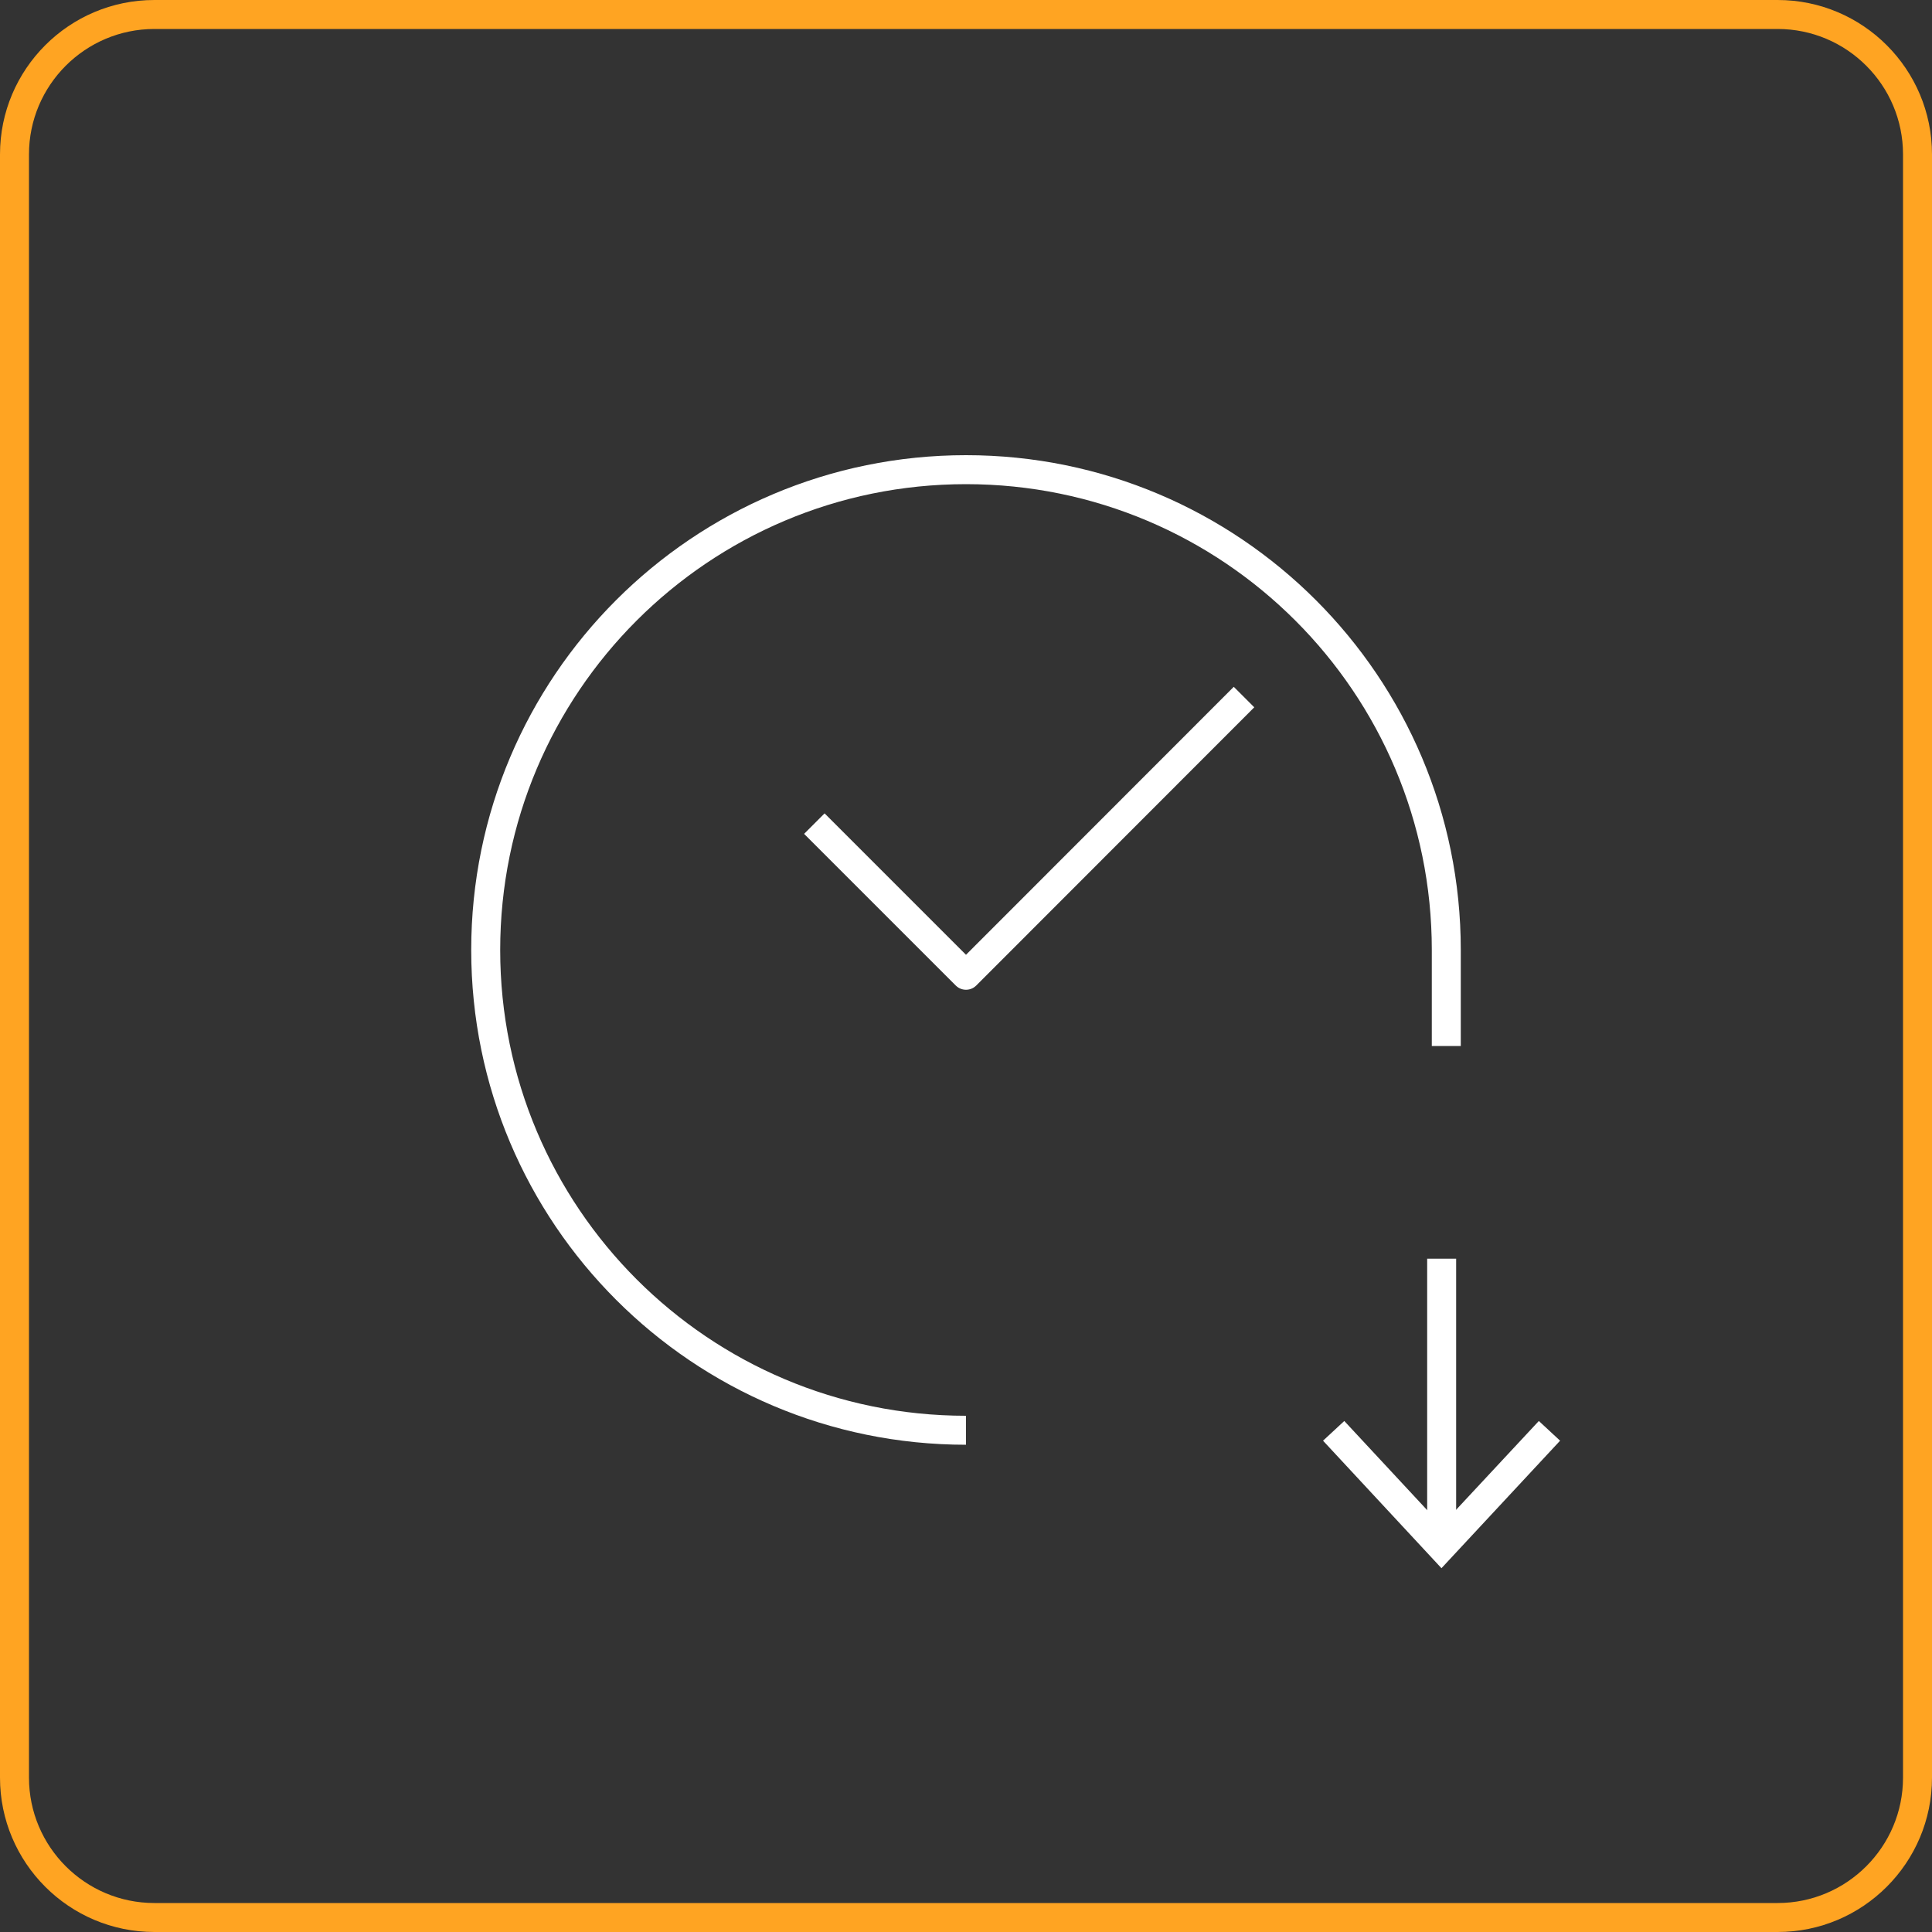
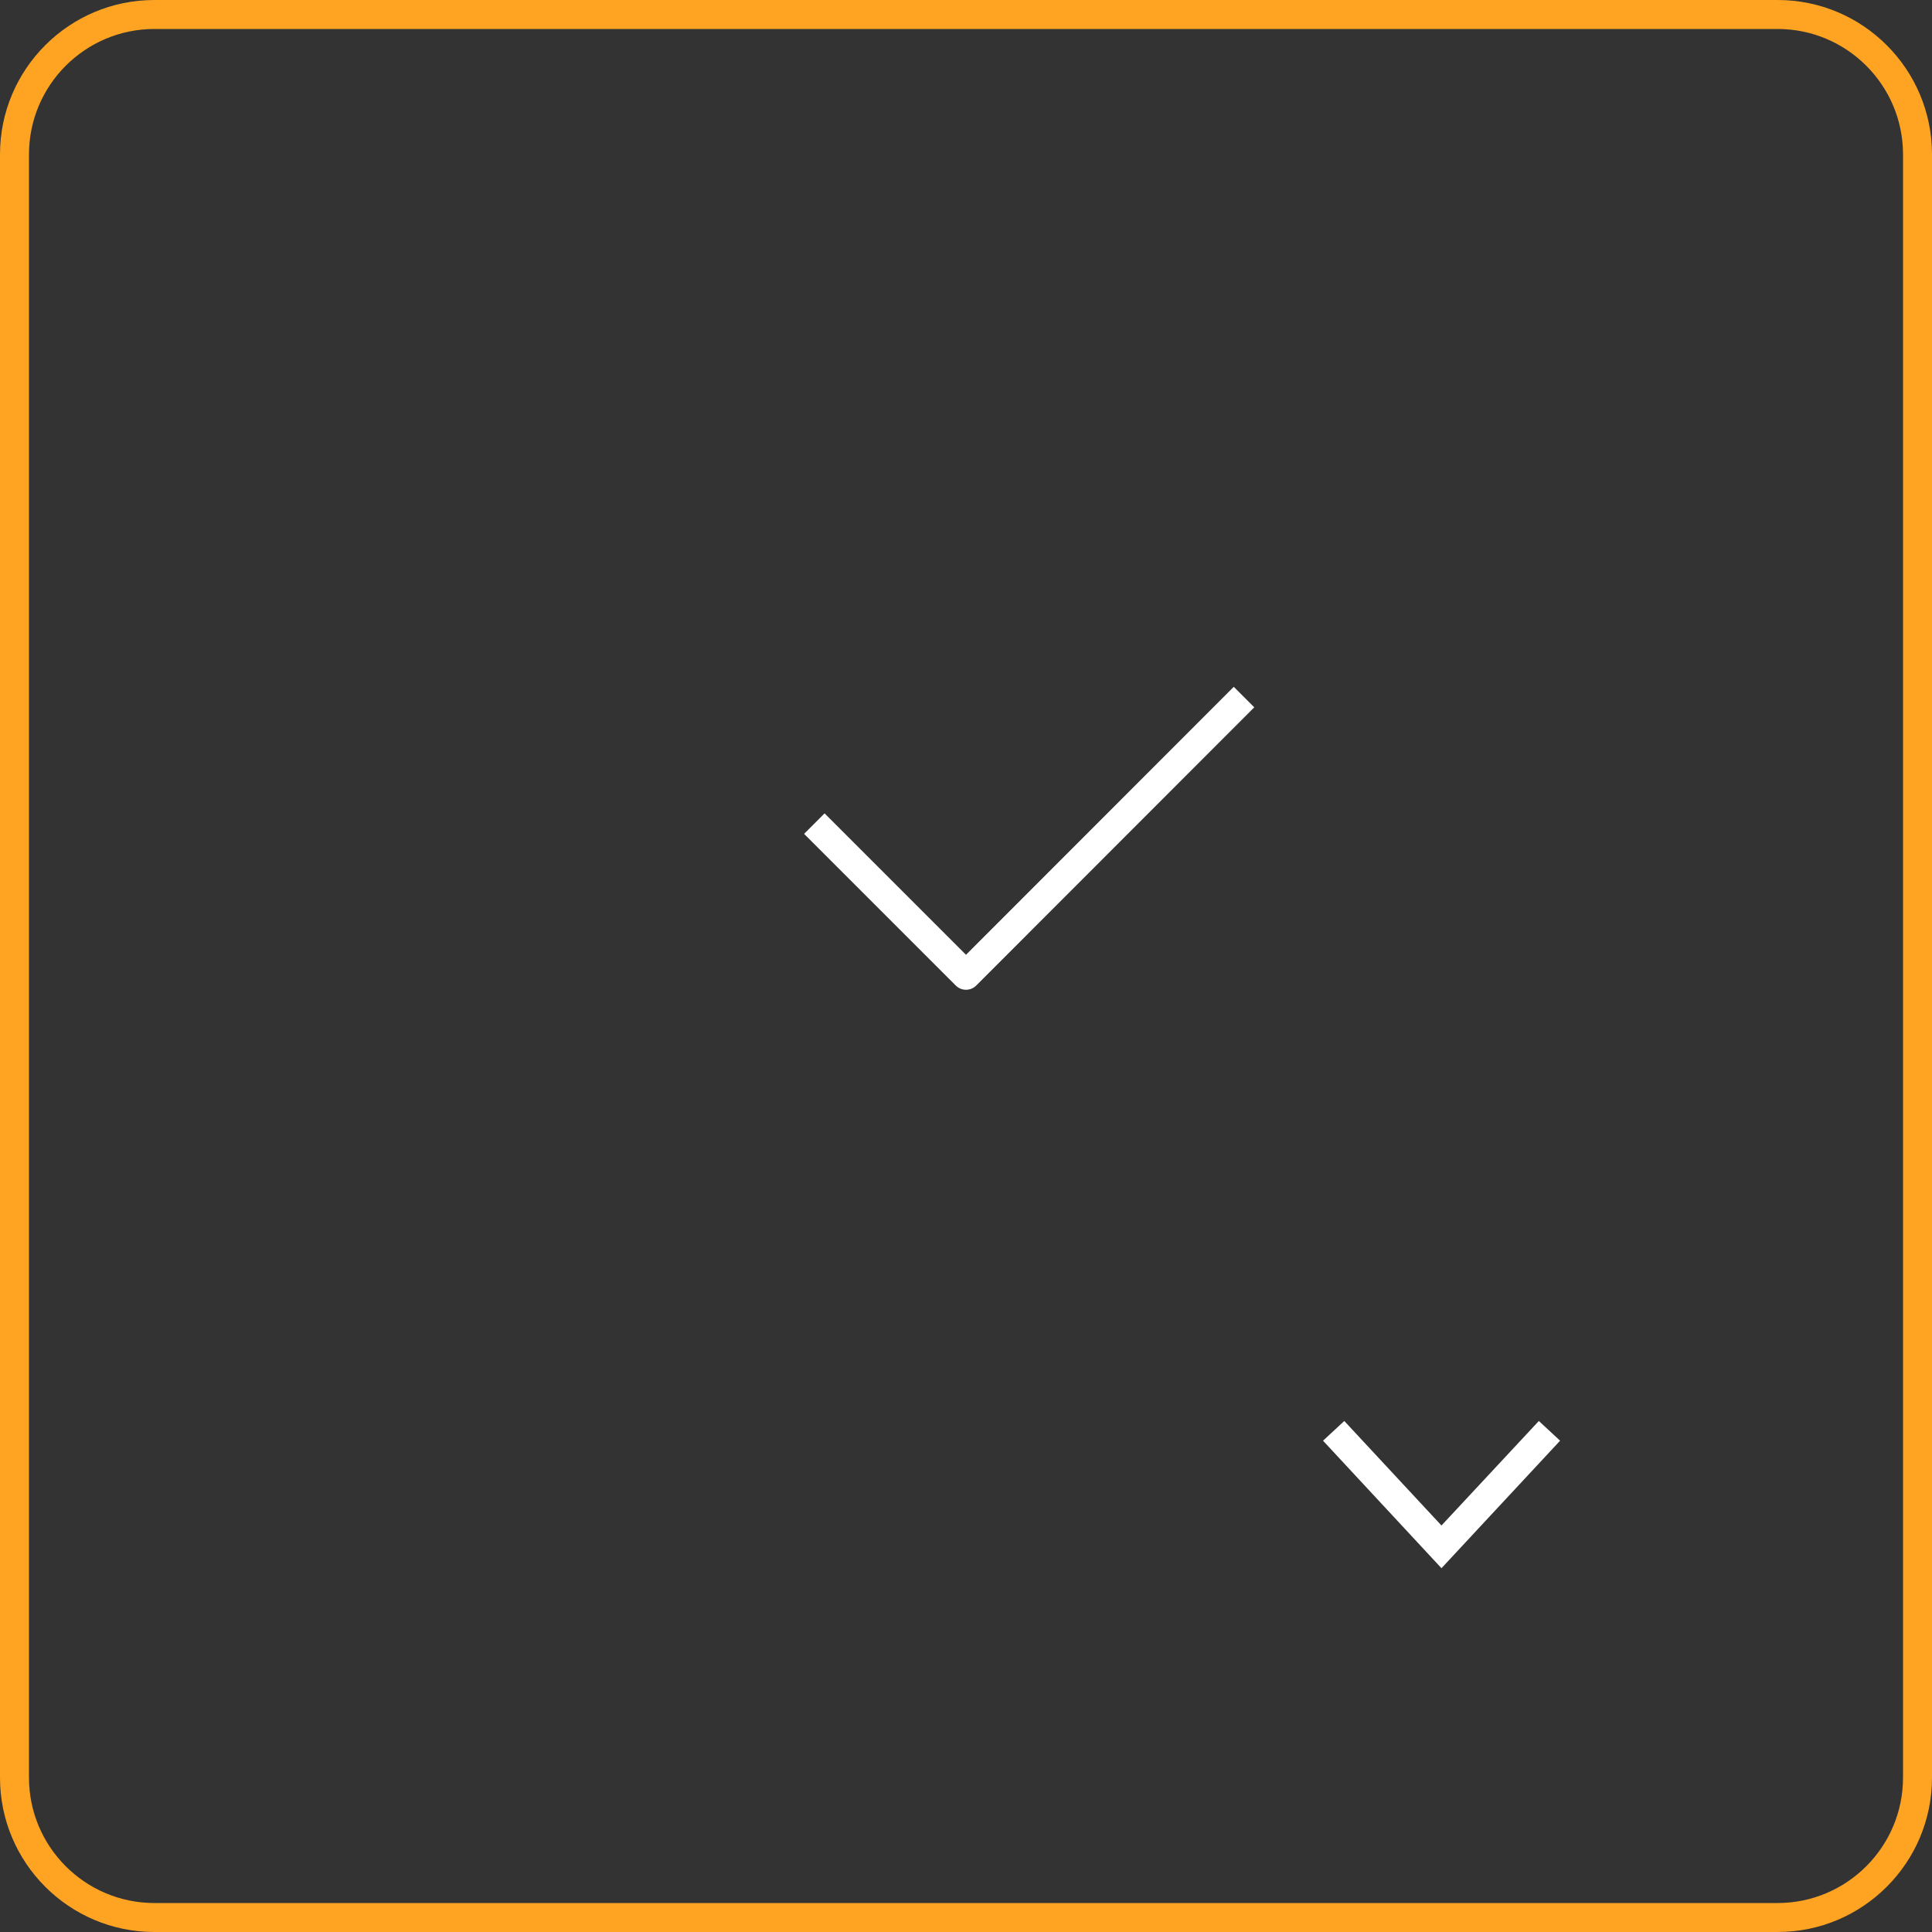
<svg xmlns="http://www.w3.org/2000/svg" id="Layer_1" data-name="Layer 1" viewBox="0 0 100 100">
  <rect x="0" y="0" width="100" height="100" fill="#333333" stroke="none" />
  <defs>
    <style>      .cls-1 {        fill: #ffa422;      }      .cls-2 {        fill: #fff;      }      .cls-3 {        fill: none;        stroke: #fff;        stroke-linejoin: round;        stroke-width: 1.5px;      }    </style>
  </defs>
  <path class="cls-1" d="m92.01,1.5c3.58,0,6.49,2.91,6.49,6.49v84.02c0,3.58-2.91,6.49-6.49,6.49H7.99c-3.58,0-6.49-2.91-6.49-6.49V7.99C1.5,4.41,4.41,1.5,7.99,1.5h84.02M92.01,0H7.99C3.58,0,0,3.58,0,7.99v84.02C0,96.42,3.58,100,7.99,100h84.02c4.41,0,7.99-3.58,7.99-7.99V7.99C100,3.58,96.42,0,92.01,0h0Z" />
  <g>
-     <path class="cls-3" d="m50,74.03c-13.73,0-24.86-11.13-24.86-24.86s11.13-24.86,24.86-24.86,24.86,11.13,24.86,24.86v4.97" />
    <polyline class="cls-3" points="64.39 36.08 50 50.48 42.15 42.63" />
    <g>
-       <line class="cls-3" x1="74.62" y1="65.15" x2="74.62" y2="79.54" />
      <polygon class="cls-2" points="68.48 74.57 69.58 73.55 74.61 78.96 79.65 73.55 80.75 74.57 74.61 81.17 68.48 74.57" />
    </g>
  </g>
</svg>